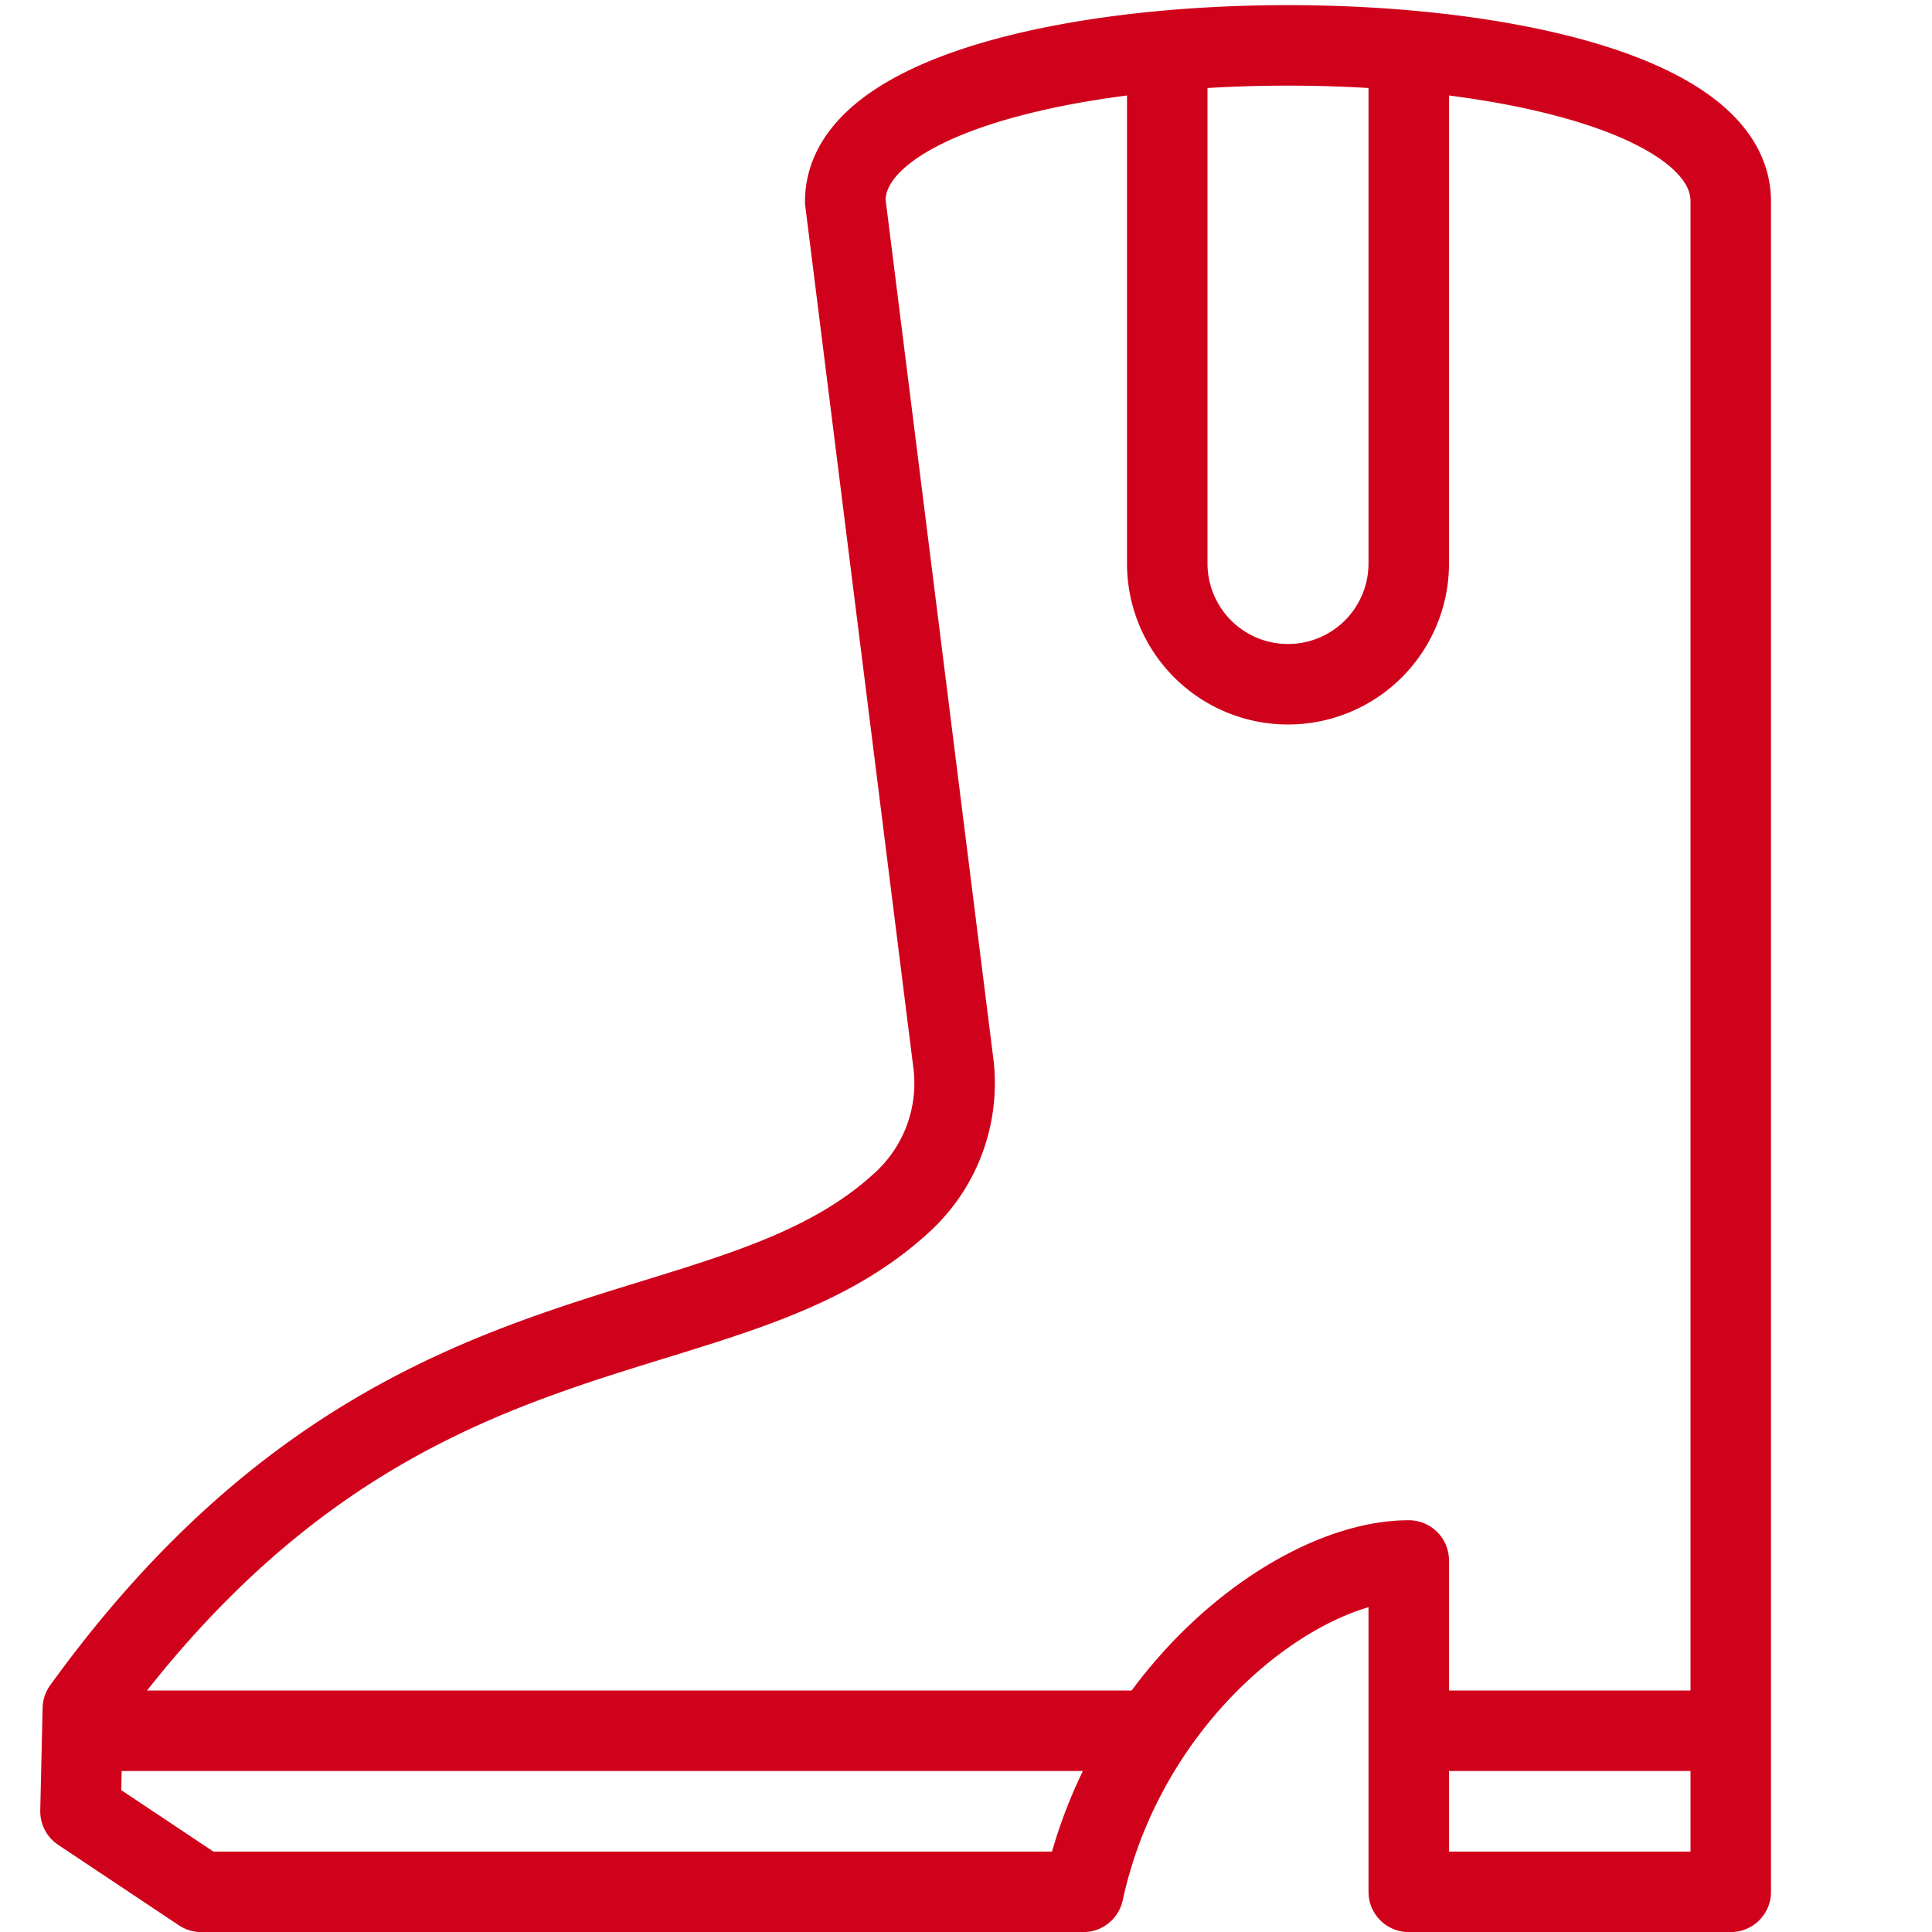
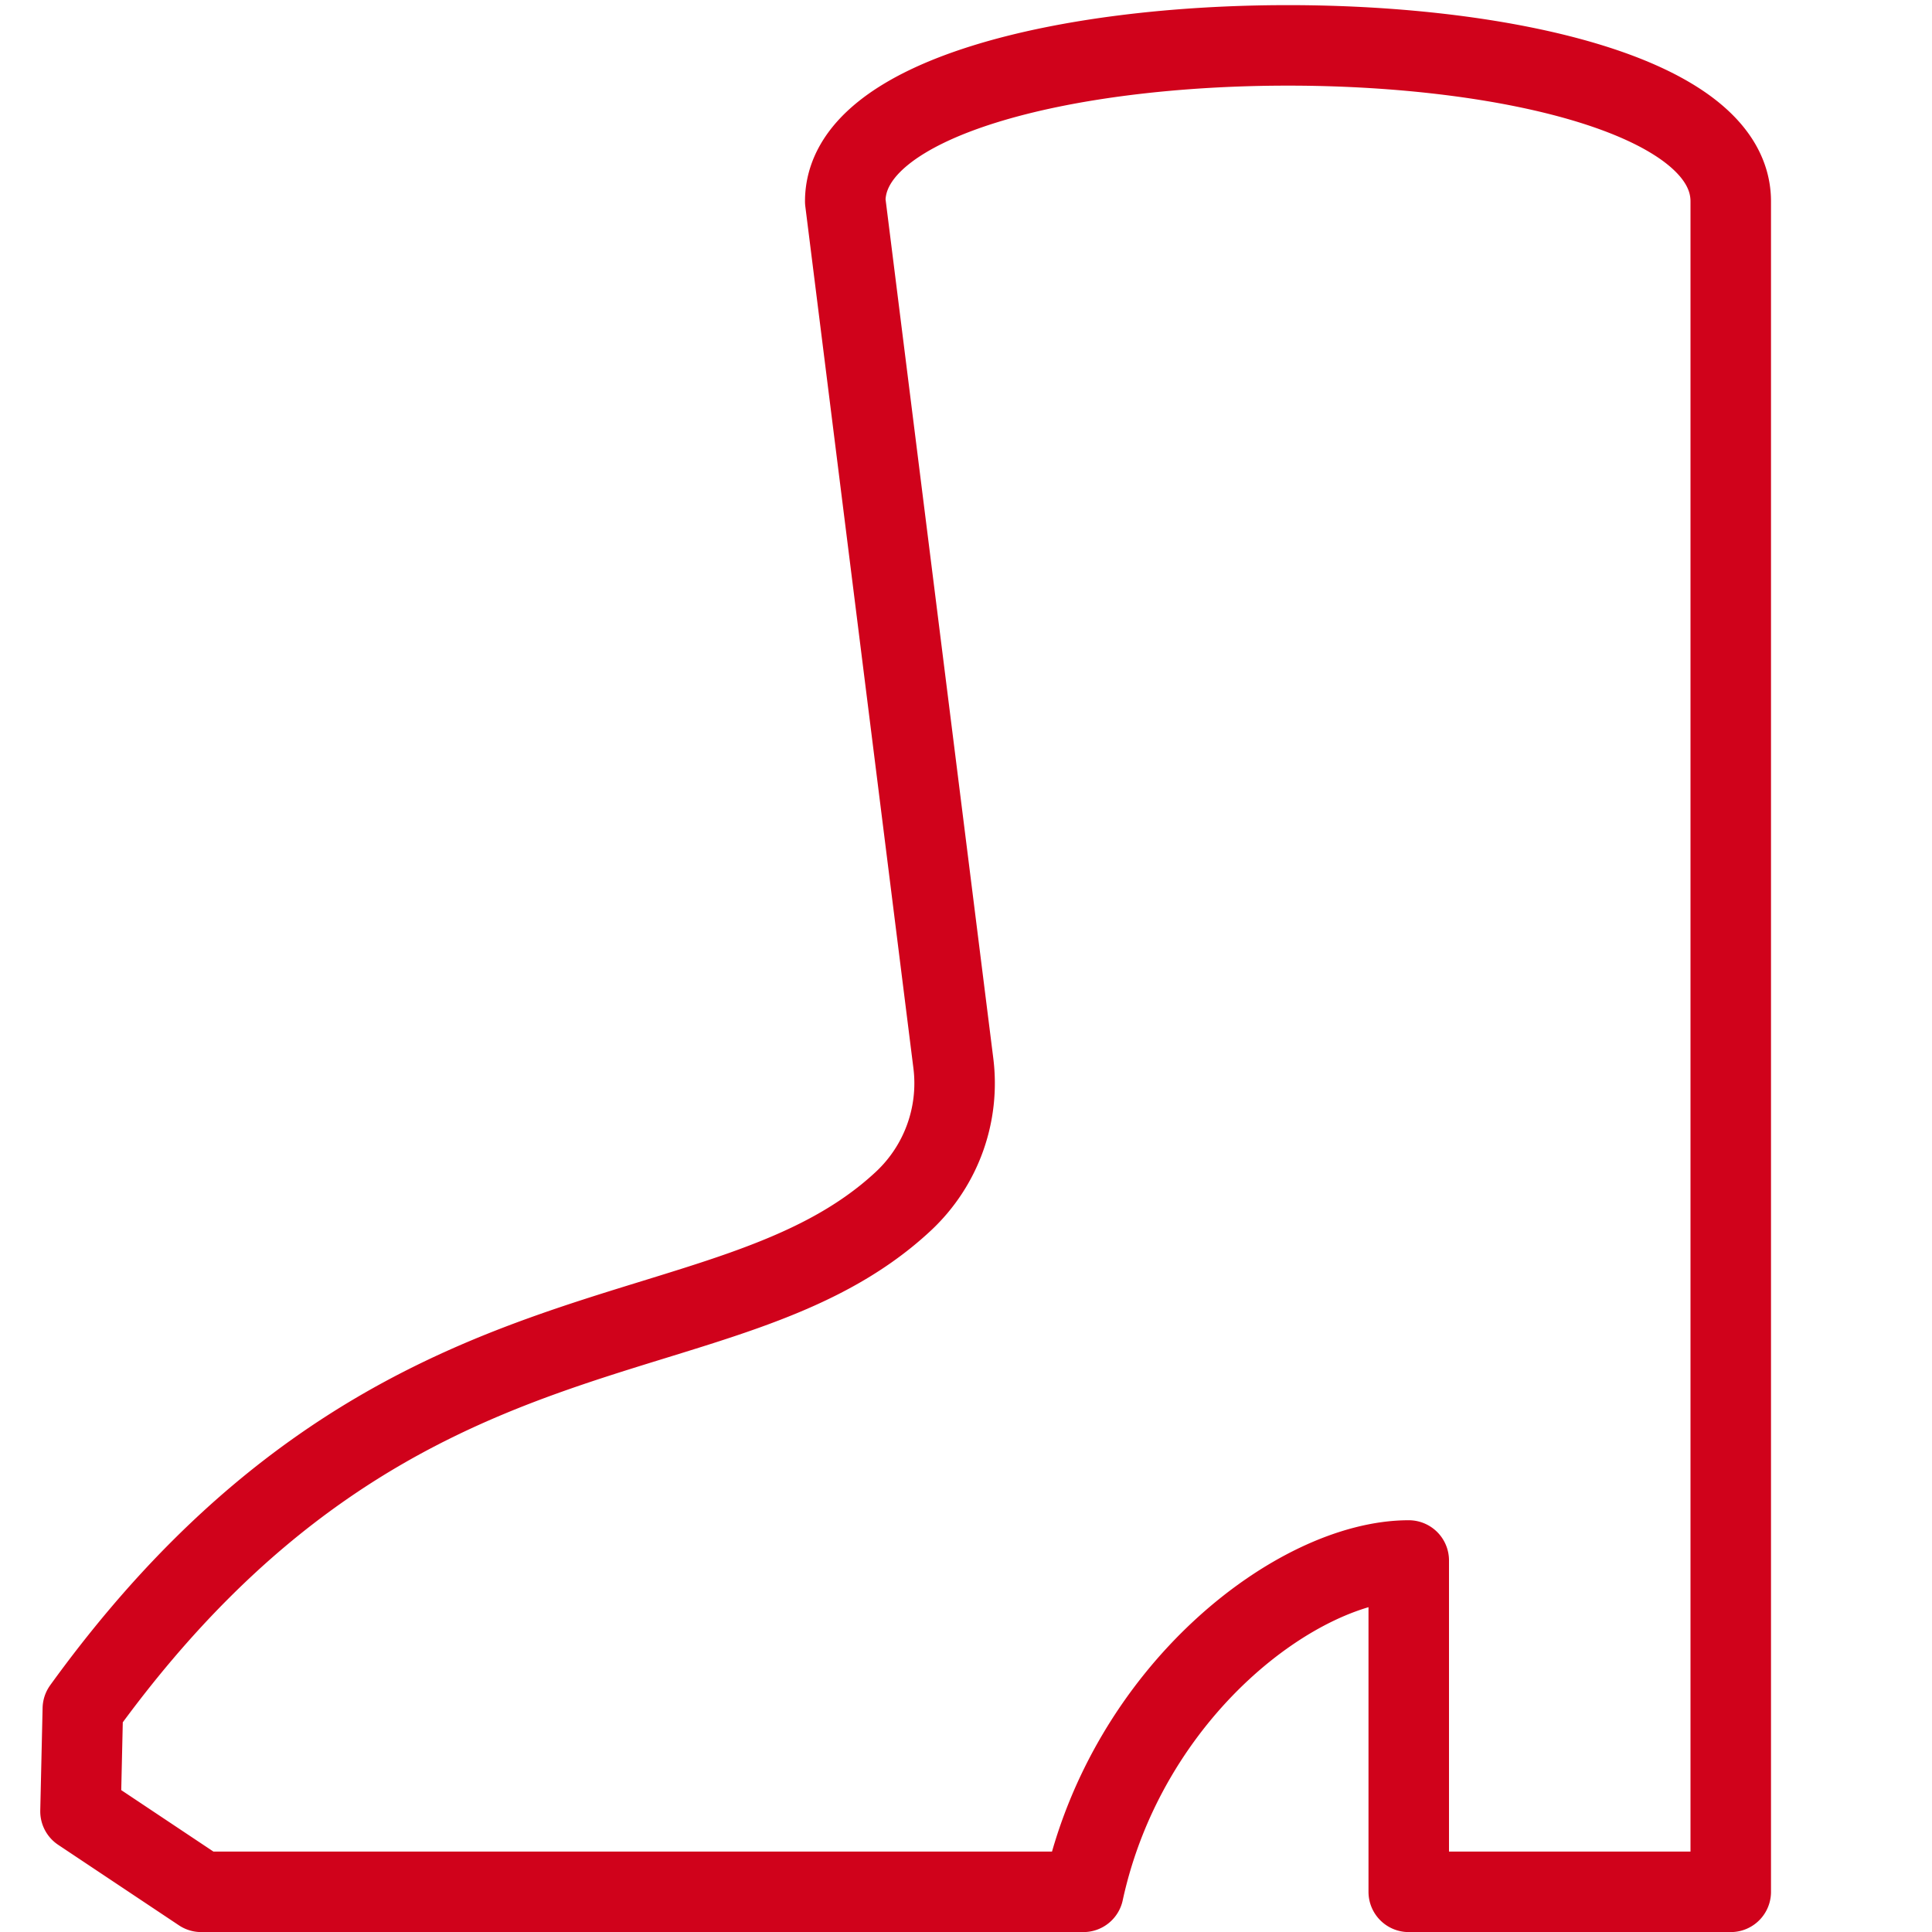
<svg xmlns="http://www.w3.org/2000/svg" width="24" height="24" viewBox="0 0 24 24">
  <g fill="none" fill-rule="evenodd" stroke="#D0021B" stroke-linejoin="round">
    <path d="M10.5 2.501c0-2.583 11-2.583 11 0v21h-4v-4.116c-1.375 0-3.5 1.616-4.042 4.116H2.5l-1.5-1 .029-1.274c3.892-5.383 7.952-4.209 10.197-6.309a2.004 2.004 0 0 0 .617-1.709L10.5 2.501z" />
-     <path d="M17.5.629V7a1.5 1.5 0 0 1-3 0V.629M1.02 21.5h13.296m3.184 0h4" />
  </g>
</svg>